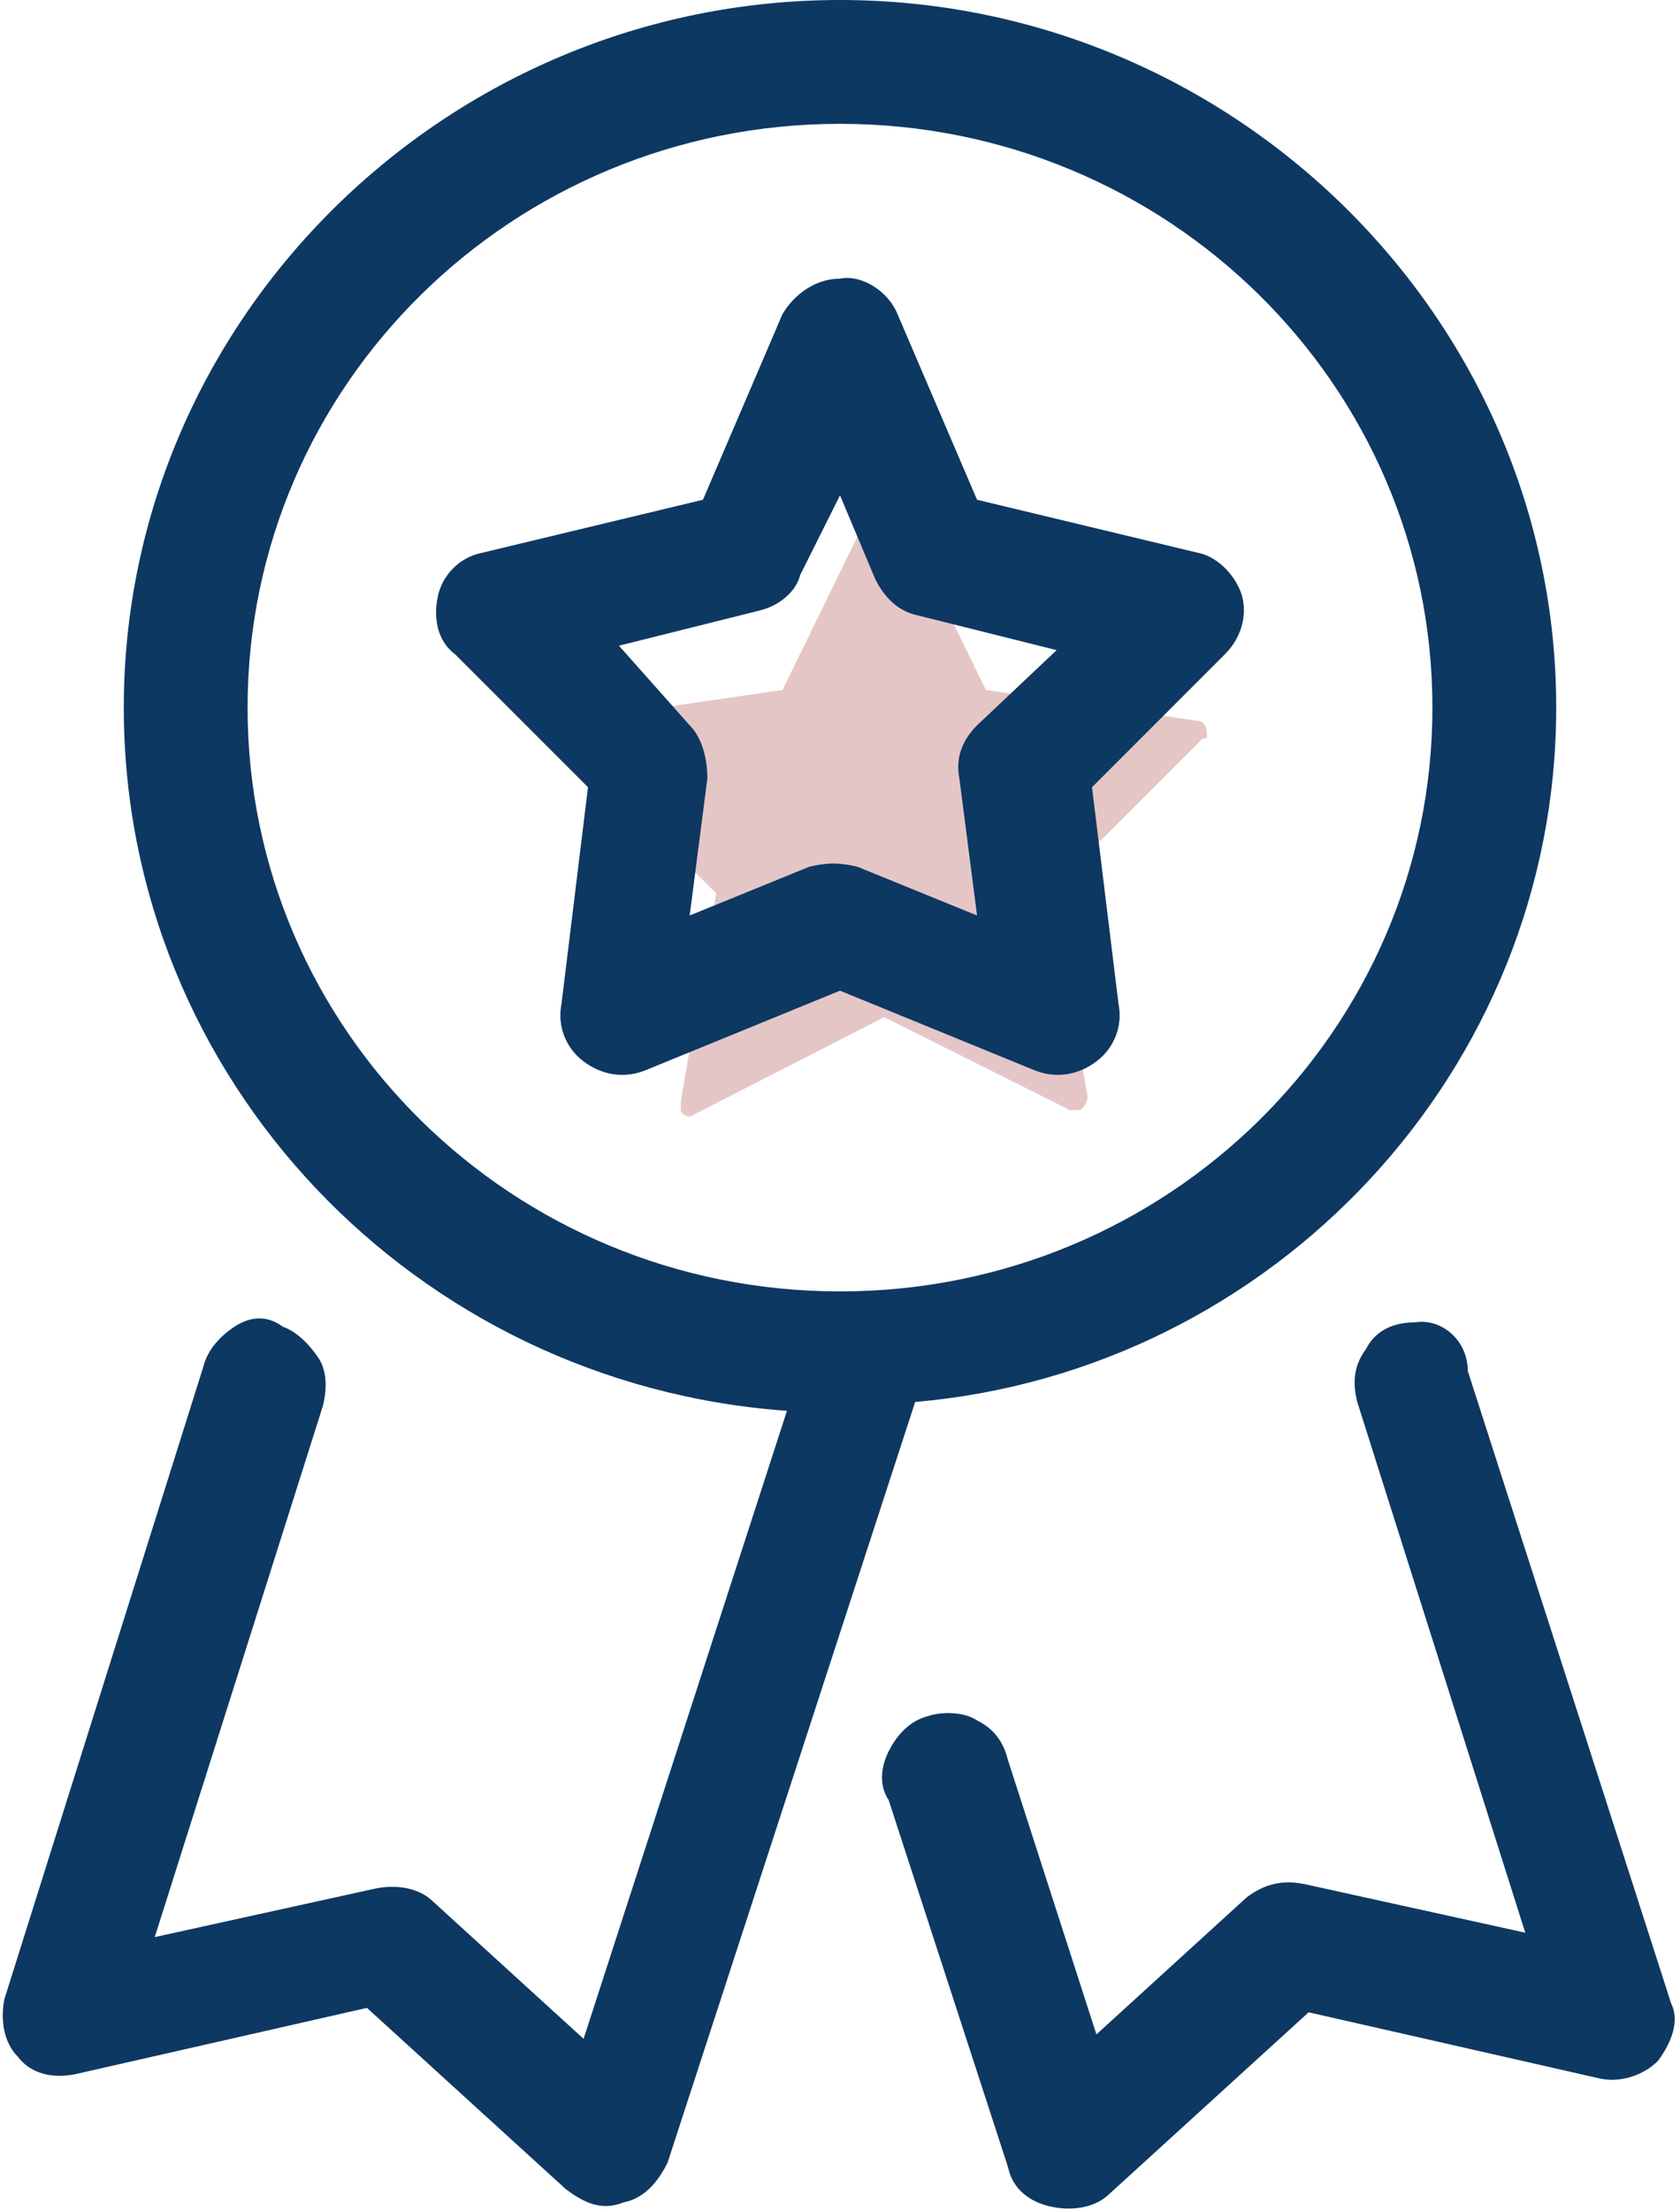
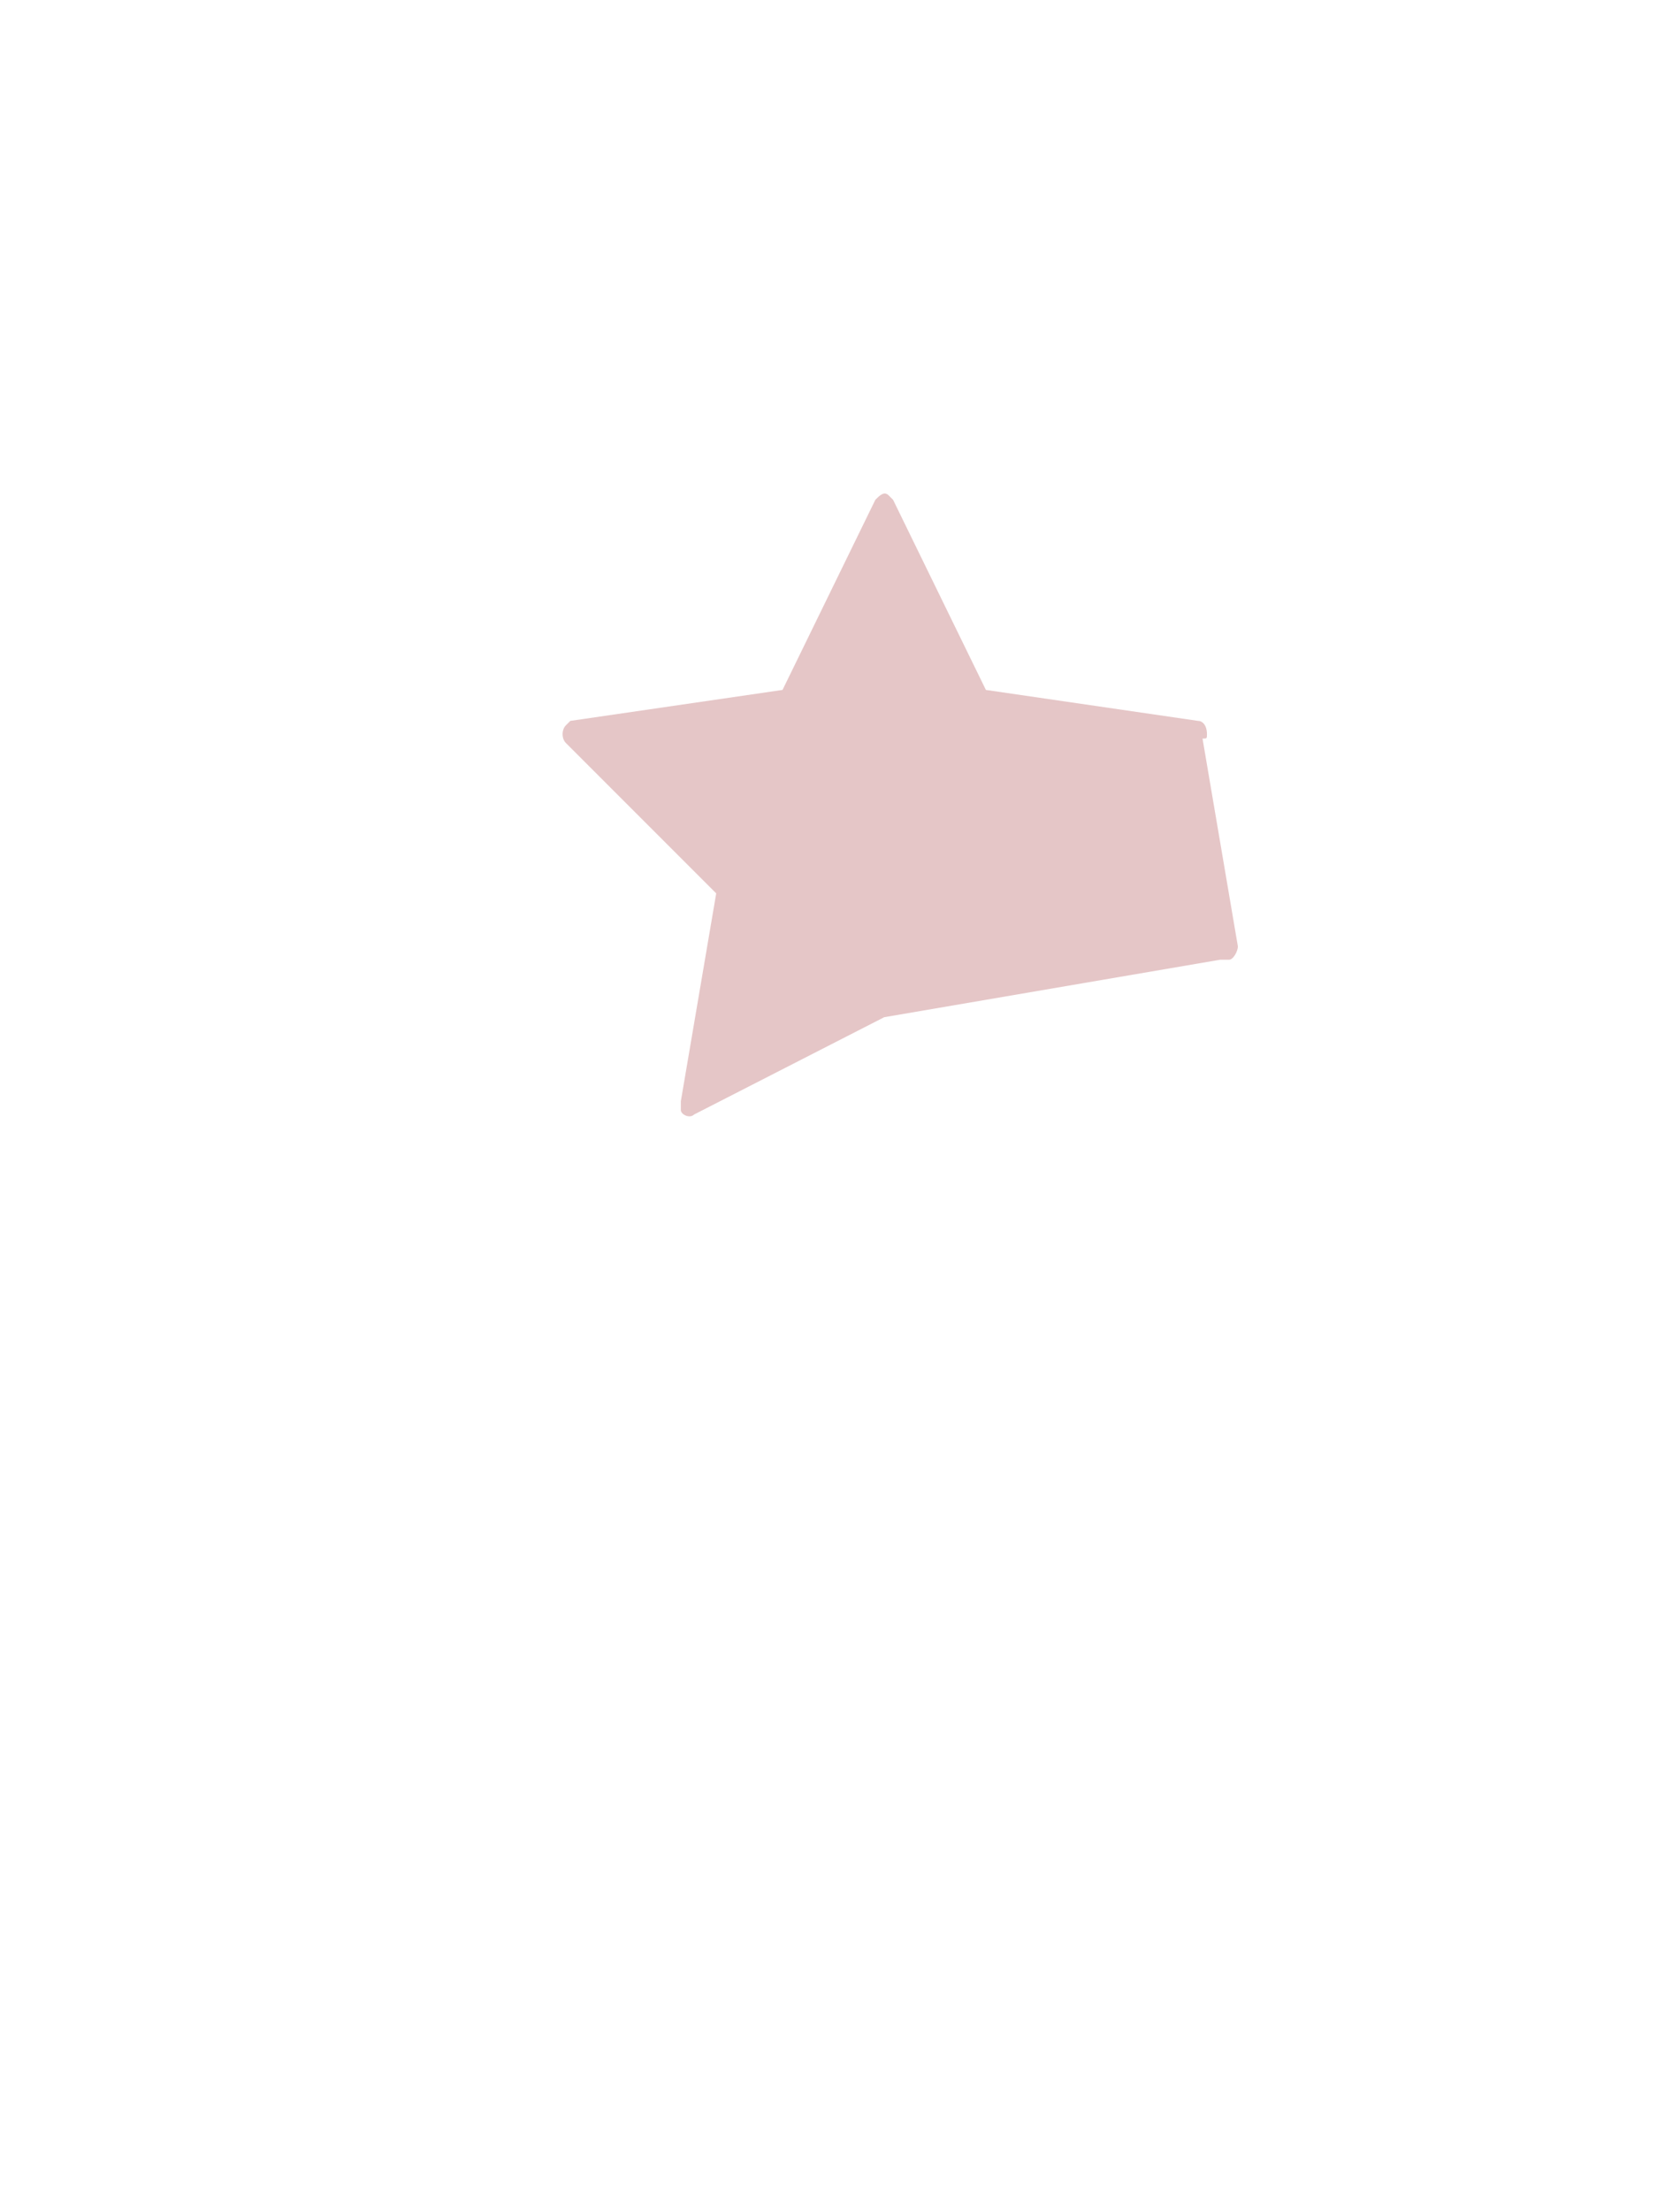
<svg xmlns="http://www.w3.org/2000/svg" version="1.1" id="Слой_1" x="0px" y="0px" viewBox="0 0 38 50" enable-background="new 0 0 38 50" xml:space="preserve">
  <title>icon-ribbon</title>
  <desc>Created with Sketch.</desc>
  <g id="Design">
    <g id="Mission-Vision-Values" transform="translate(-878, -2074)">
      <g id="value" transform="translate(0, 1842)">
        <g id="icon-ribbon" transform="translate(878, 232)">
-           <path id="Star" fill="#E5C6C7" d="M20,23l-4.3,2.2c-0.1,0.1-0.3,0-0.3-0.1c0,0,0-0.1,0-0.2l0.8-4.7l-3.4-3.4      c-0.1-0.1-0.1-0.3,0-0.4c0,0,0.1-0.1,0.1-0.1l4.8-0.7l2.1-4.3c0.1-0.1,0.2-0.2,0.3-0.1c0,0,0.1,0.1,0.1,0.1l2.1,4.3l4.8,0.7      c0.1,0,0.2,0.1,0.2,0.3c0,0.1,0,0.1-0.1,0.1l-3.4,3.4l0.8,4.7c0,0.1-0.1,0.3-0.2,0.3c-0.1,0-0.1,0-0.2,0L20,23z" />
-           <path id="Shape" fill="#0D3862" d="M19,0C10.1,0,2.8,7.2,2.8,16c0,8.4,6.6,15.3,15,15.9l-4.6,14.2l-3.4-3.1      c-0.3-0.3-0.8-0.4-1.3-0.3l-5,1.1l3.8-12c0.1-0.4,0.1-0.8-0.1-1.1c-0.2-0.3-0.5-0.6-0.8-0.7C6,29.7,5.6,29.8,5.3,30      c-0.3,0.2-0.6,0.5-0.7,0.9L0.1,45.2c-0.1,0.5,0,1,0.3,1.3c0.3,0.4,0.8,0.5,1.3,0.4l6.6-1.5l4.5,4.1c0.4,0.3,0.8,0.5,1.3,0.3      c0.5-0.1,0.8-0.5,1-0.9l5.6-17.2C28.8,31,35.2,24.2,35.2,16C35.2,7.2,27.9,0,19,0L19,0z M19,2.8c7.4,0,13.4,5.9,13.4,13.2      s-6,13.2-13.4,13.2S5.6,23.3,5.6,16S11.6,2.8,19,2.8z M19,6.3c-0.5,0-1,0.3-1.3,0.8l-1.8,4.2l-5,1.2c-0.5,0.1-0.9,0.5-1,1      c-0.1,0.5,0,1,0.4,1.3l3,3l-0.6,4.9c-0.1,0.5,0.1,1,0.5,1.3c0.4,0.3,0.9,0.4,1.4,0.2l4.4-1.8l4.4,1.8c0.5,0.2,1,0.1,1.4-0.2      c0.4-0.3,0.6-0.8,0.5-1.3l-0.6-4.9l3-3c0.4-0.4,0.5-0.9,0.4-1.3s-0.5-0.9-1-1l-5-1.2l-1.8-4.2C20.1,6.6,19.5,6.2,19,6.3L19,6.3z       M19,11.2l0.8,1.9c0.2,0.4,0.5,0.7,0.9,0.8l3.2,0.8l-1.8,1.7c-0.3,0.3-0.5,0.7-0.4,1.2l0.4,3.1l-2.7-1.1c-0.4-0.1-0.7-0.1-1.1,0      l-2.7,1.1l0.4-3.1c0-0.4-0.1-0.9-0.4-1.2L14,14.6l3.2-0.8c0.4-0.1,0.8-0.4,0.9-0.8L19,11.2z M32,29.9c-0.5,0-0.9,0.2-1.1,0.6      c-0.3,0.4-0.3,0.8-0.2,1.2l3.8,12l-5-1.1c-0.5-0.1-0.9,0-1.3,0.3l-3.4,3.1l-2-6.2c-0.1-0.4-0.3-0.7-0.7-0.9      c-0.3-0.2-0.8-0.2-1.1-0.1c-0.4,0.1-0.7,0.4-0.9,0.8c-0.2,0.4-0.2,0.8,0,1.1l2.7,8.3c0.1,0.5,0.5,0.8,1,0.9c0.5,0.1,1,0,1.3-0.3      l4.5-4.1l6.6,1.5c0.5,0.1,1-0.1,1.3-0.4c0.3-0.4,0.5-0.9,0.3-1.3l-4.6-14.3C33.2,30.3,32.6,29.8,32,29.9L32,29.9z" />
+           <path id="Star" fill="#E5C6C7" d="M20,23l-4.3,2.2c-0.1,0.1-0.3,0-0.3-0.1c0,0,0-0.1,0-0.2l0.8-4.7l-3.4-3.4      c-0.1-0.1-0.1-0.3,0-0.4c0,0,0.1-0.1,0.1-0.1l4.8-0.7l2.1-4.3c0.1-0.1,0.2-0.2,0.3-0.1c0,0,0.1,0.1,0.1,0.1l2.1,4.3l4.8,0.7      c0.1,0,0.2,0.1,0.2,0.3c0,0.1,0,0.1-0.1,0.1l0.8,4.7c0,0.1-0.1,0.3-0.2,0.3c-0.1,0-0.1,0-0.2,0L20,23z" />
        </g>
      </g>
    </g>
  </g>
</svg>